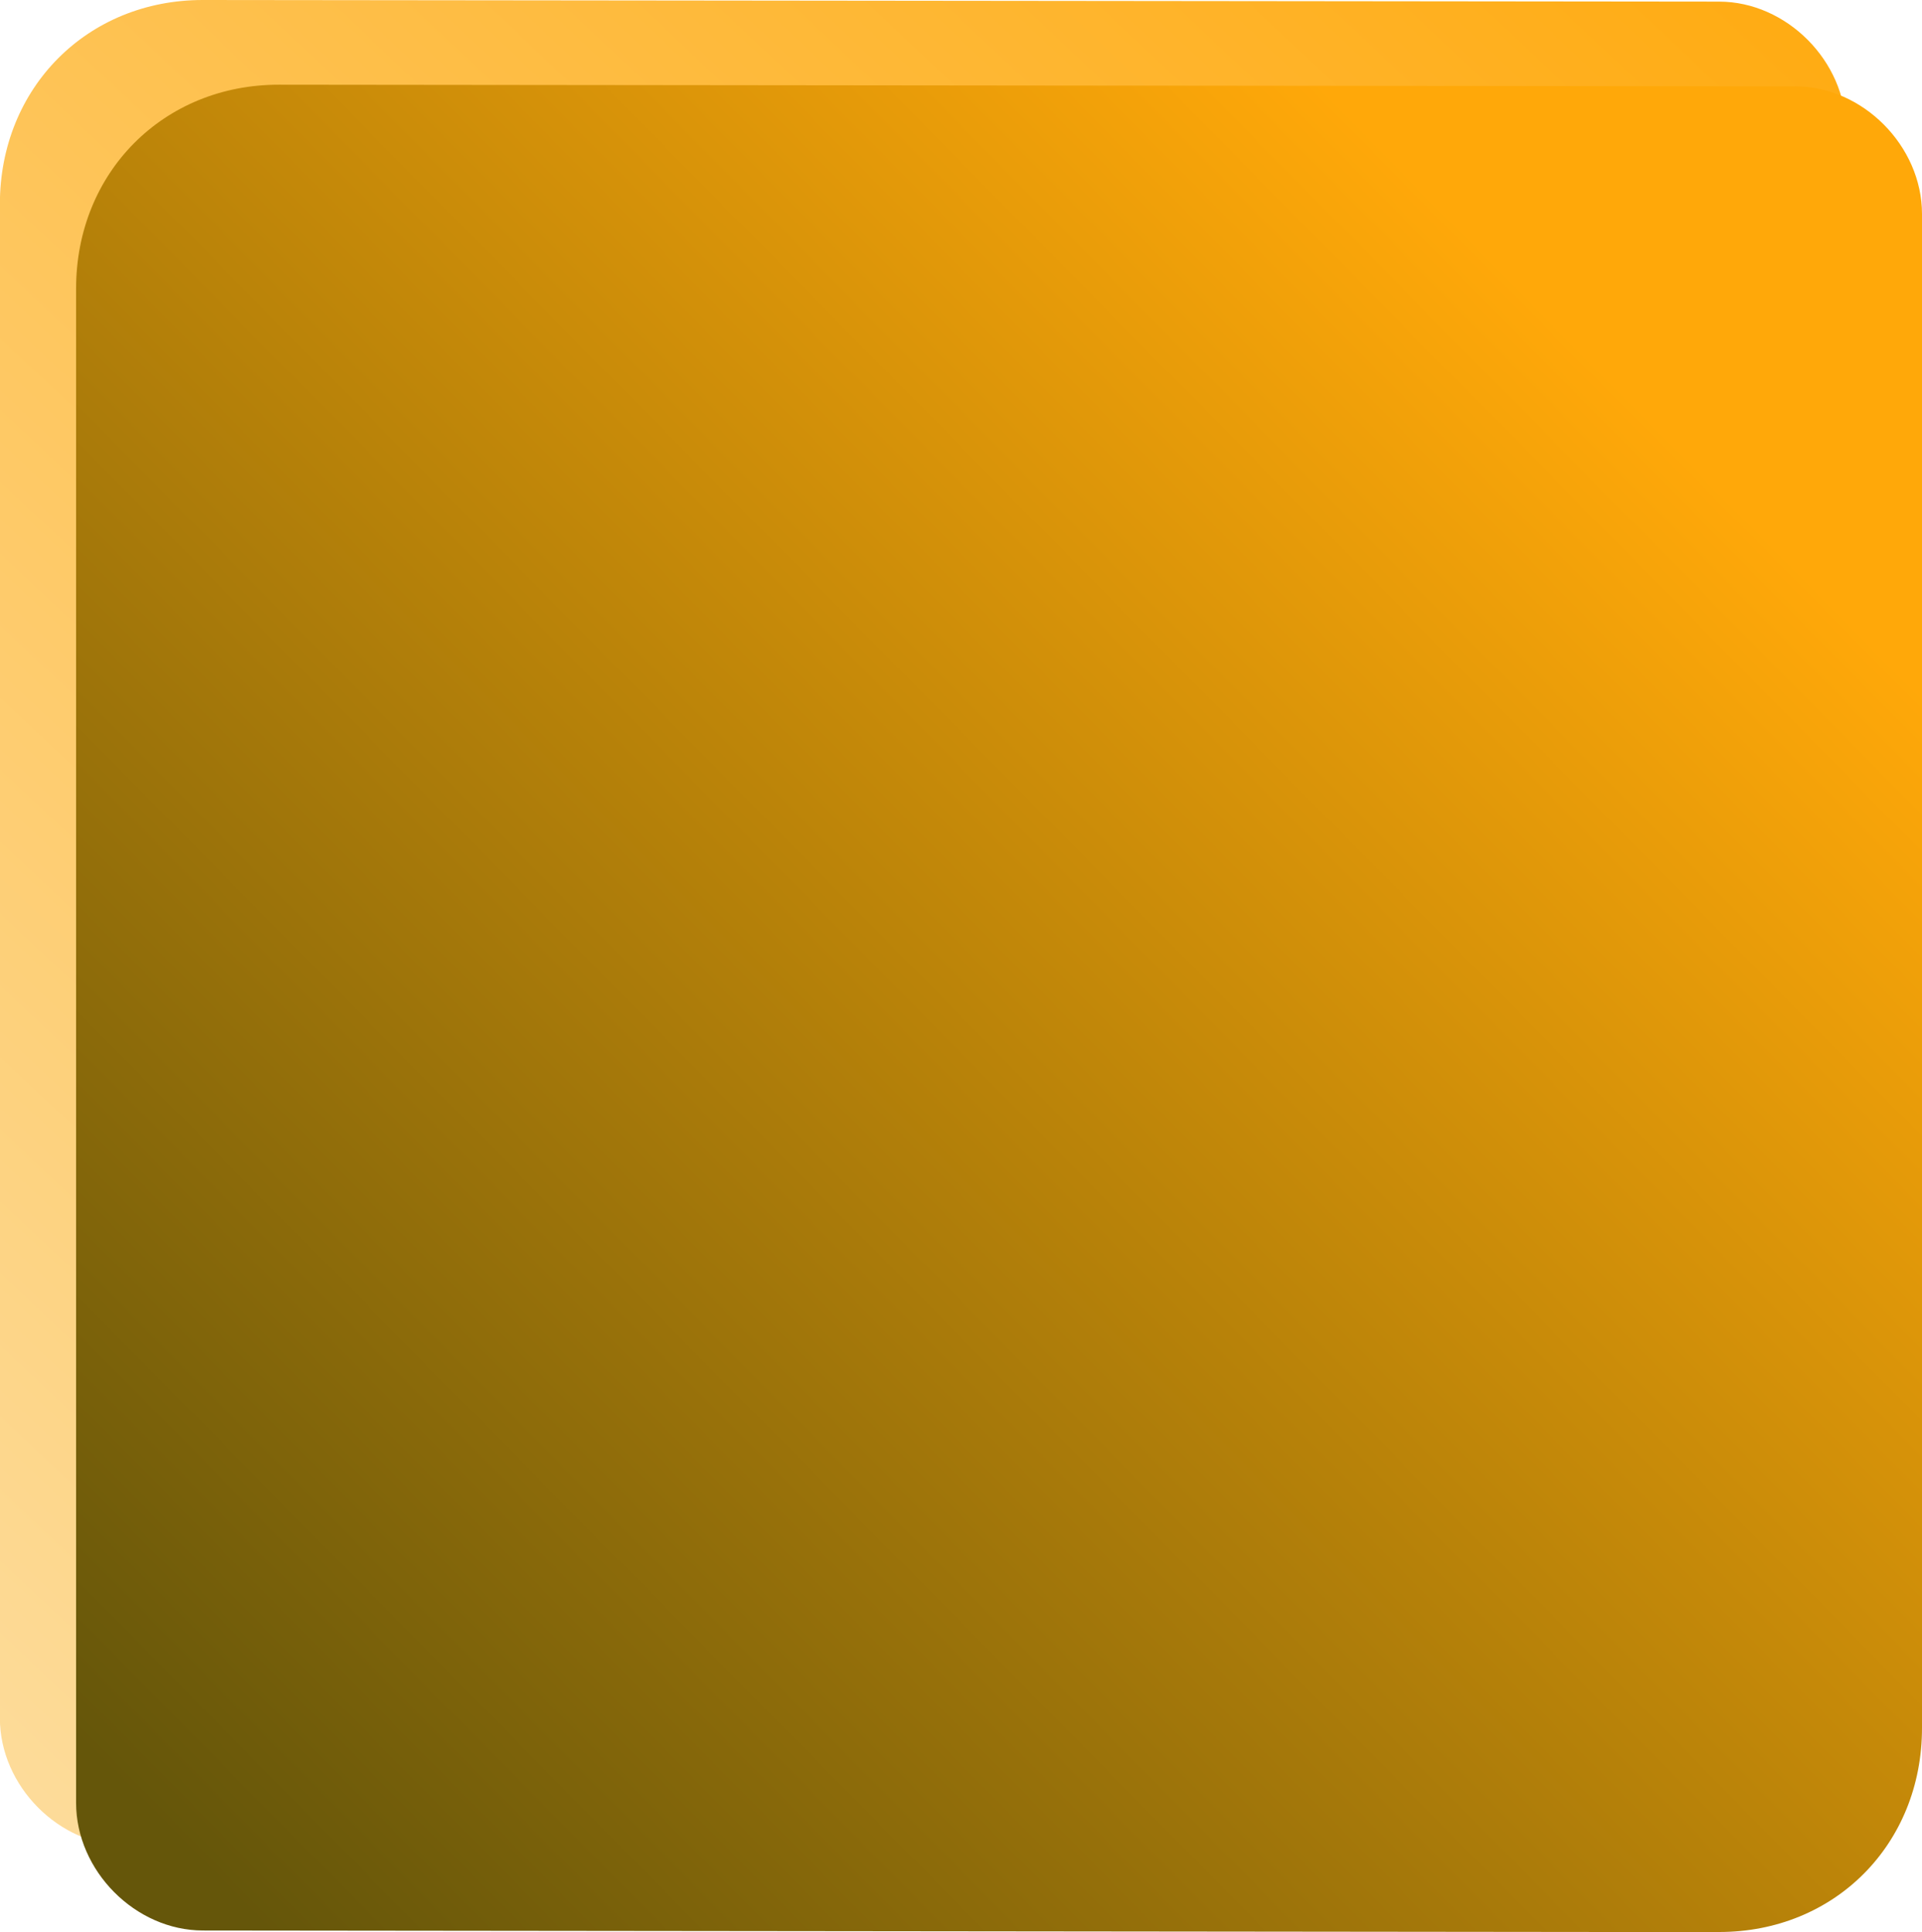
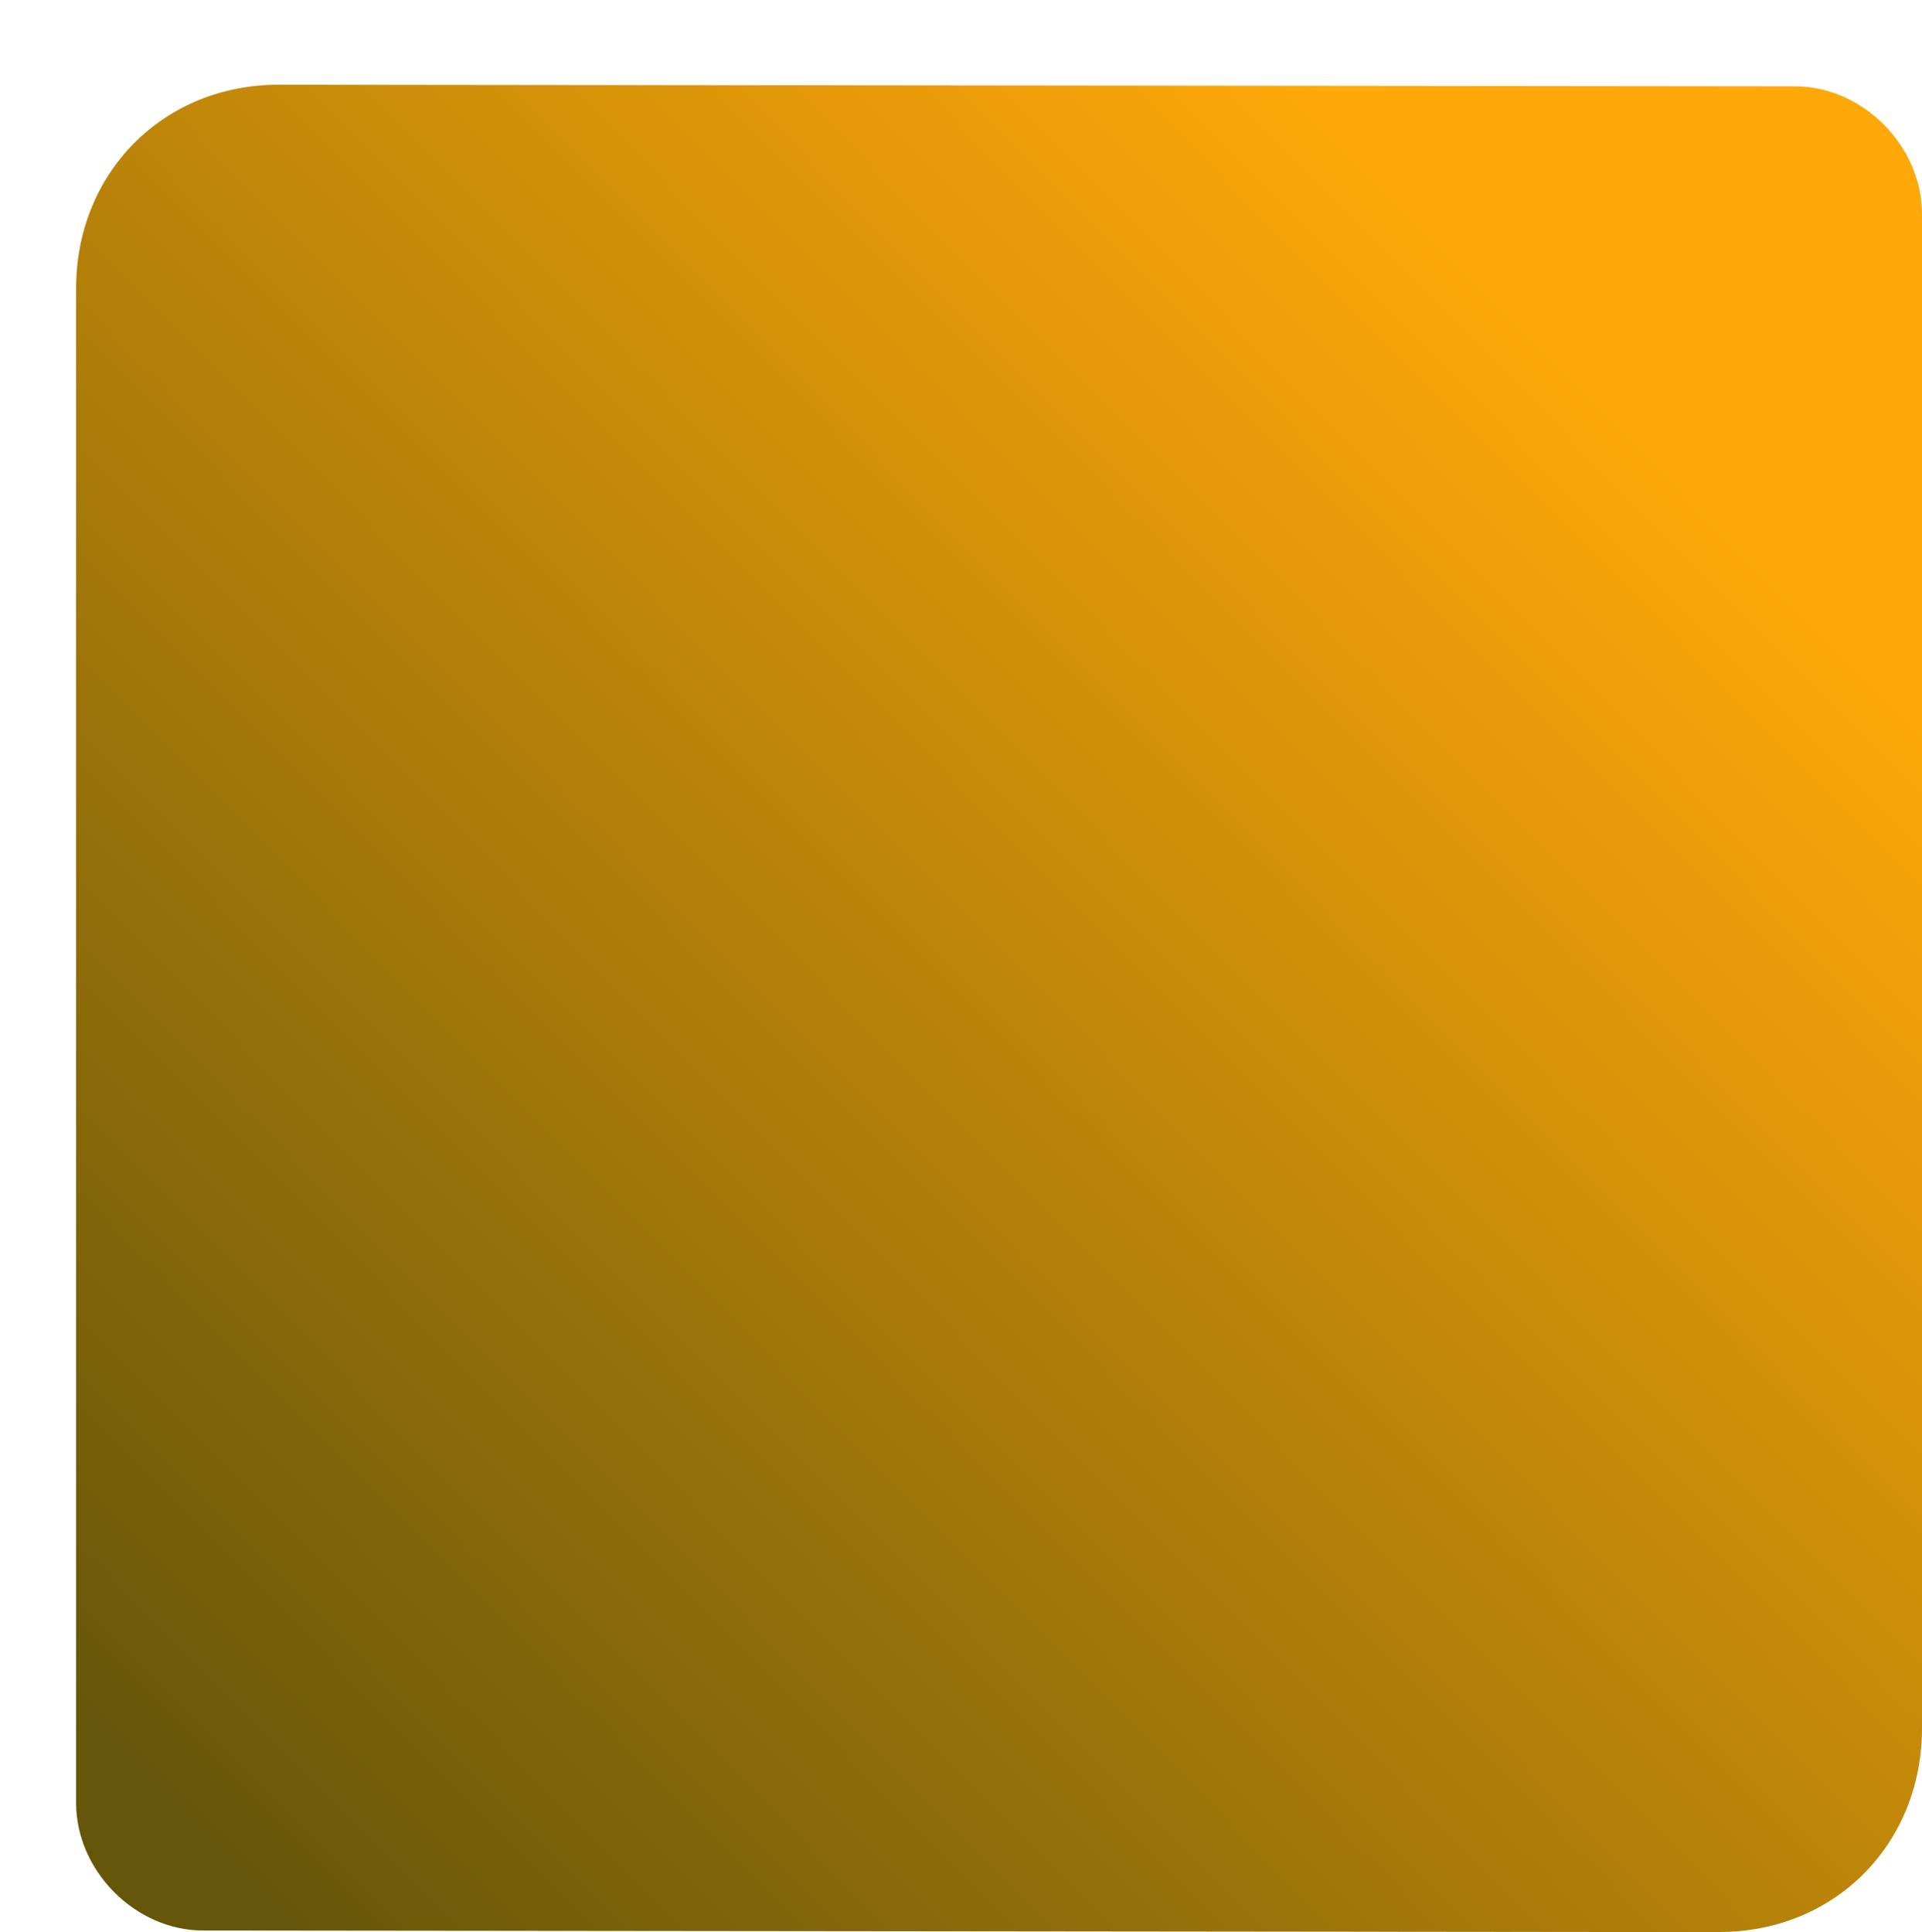
<svg xmlns="http://www.w3.org/2000/svg" id="Warstwa_2" data-name="Warstwa 2" viewBox="0 0 165.44 166.31">
  <defs>
    <style> .cls-1 { fill: url(#linear-gradient-2); } .cls-2 { fill: url(#linear-gradient); } </style>
    <linearGradient id="linear-gradient" x1="168.24" y1="71.42" x2="5.07" y2="271.01" gradientTransform="translate(0 -109.47) rotate(6.43) skewX(6.35)" gradientUnits="userSpaceOnUse">
      <stop offset=".03" stop-color="#ffa809" />
      <stop offset=".99" stop-color="#fddc9b" />
    </linearGradient>
    <linearGradient id="linear-gradient-2" x1="-21.49" y1="307.58" x2="158.05" y2="105.49" gradientTransform="translate(0 -109.47) rotate(6.43) skewX(6.35)" gradientUnits="userSpaceOnUse">
      <stop offset=".21" stop-color="#65560a" />
      <stop offset=".9" stop-color="#ffa809" />
    </linearGradient>
  </defs>
  <g id="Kafle">
    <g>
-       <path class="cls-2" d="M141.41,159.02l-130.5-.14c-5.82,0-10.92-5.14-10.92-10.99V17.56C0,7.55,7.52-.01,17.47,0l130.5.14c5.82,0,10.92,5.14,10.92,10.99v130.32c0,10.01-7.52,17.57-17.47,17.56Z" />
      <path class="cls-1" d="M147.97,166.31l-130.5-.14c-5.82,0-10.92-5.14-10.92-10.99V24.85c0-10.01,7.52-17.57,17.47-17.56l130.5.14c5.82,0,10.92,5.14,10.92,10.99v130.32c0,10.01-7.52,17.57-17.47,17.56Z" />
    </g>
  </g>
</svg>